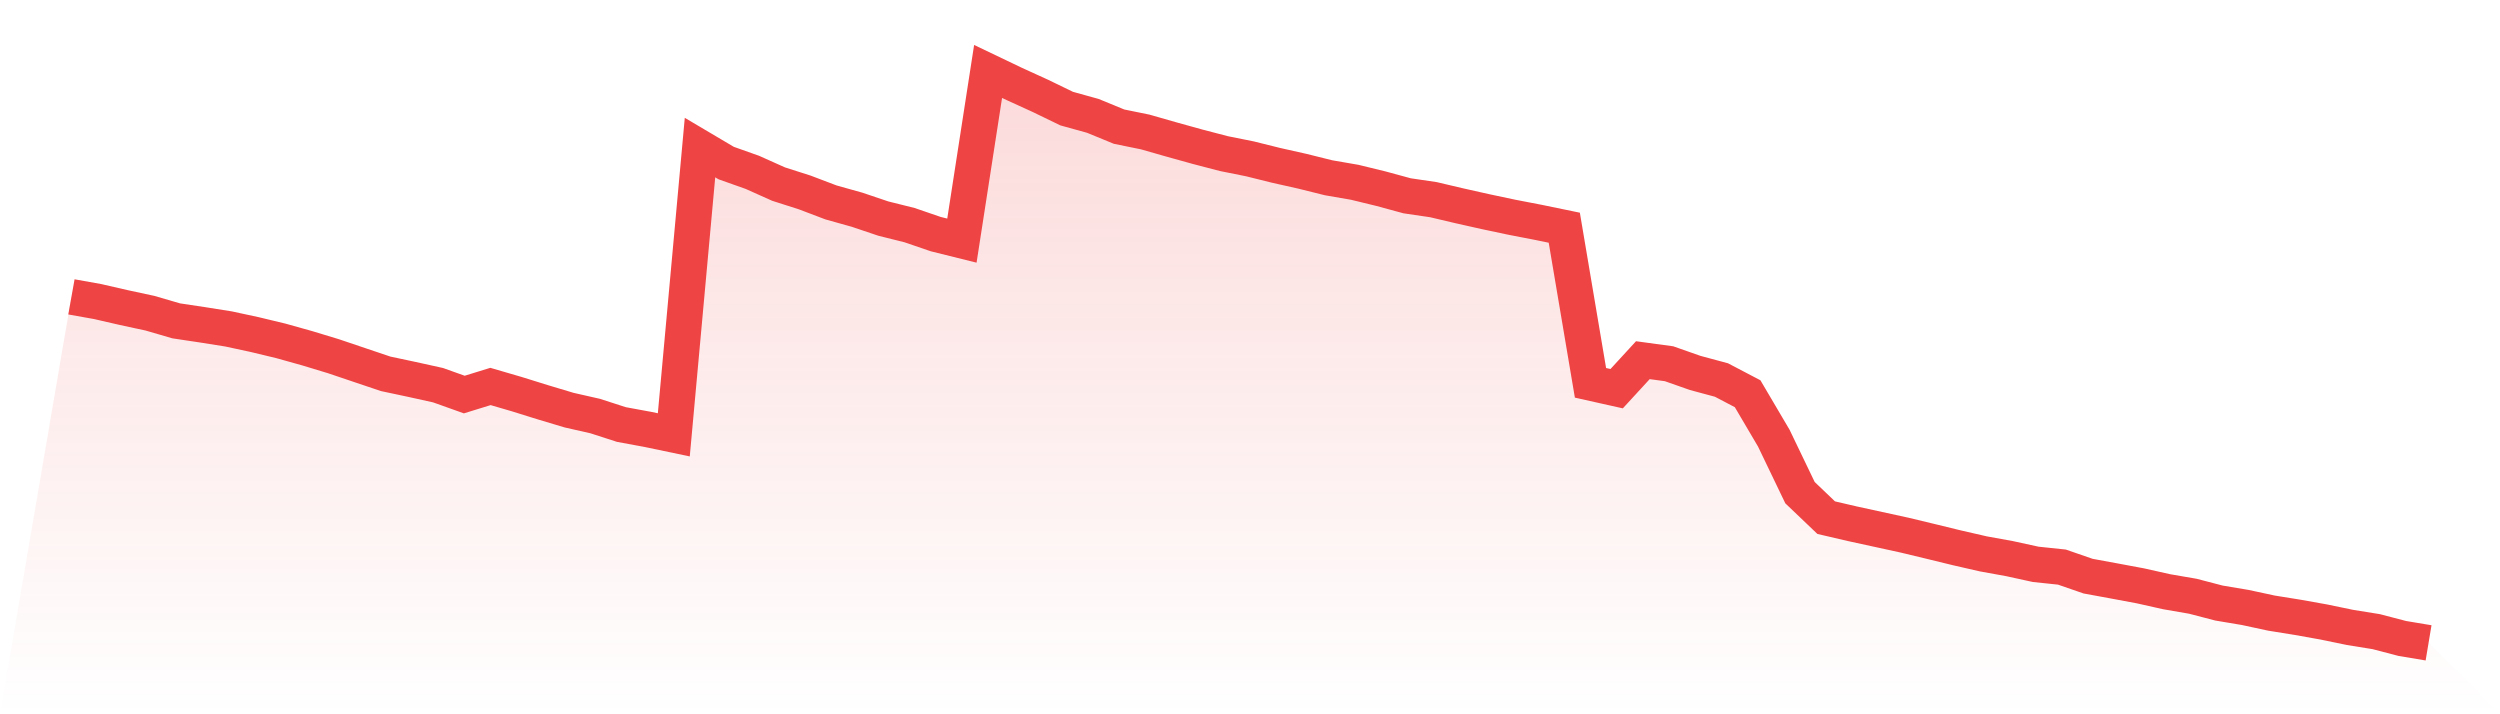
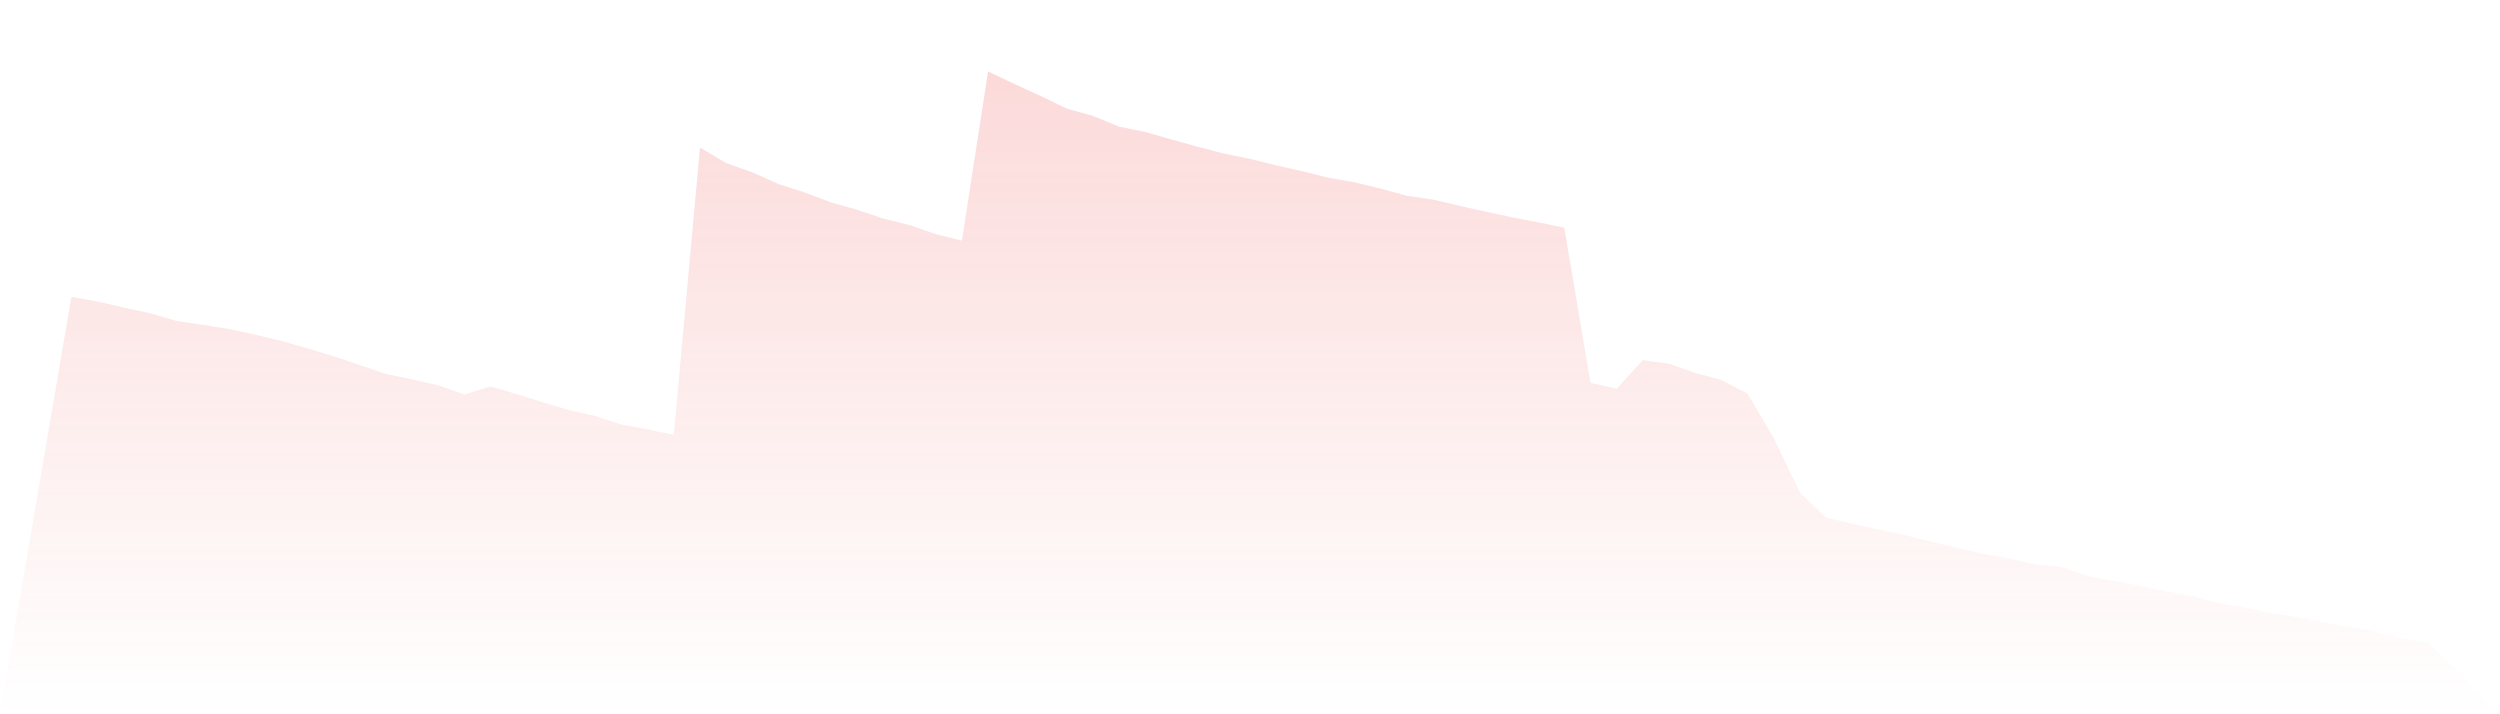
<svg xmlns="http://www.w3.org/2000/svg" viewBox="0 0 140 40">
  <defs>
    <linearGradient id="gradient" x1="0" x2="0" y1="0" y2="1">
      <stop offset="0%" stop-color="#ef4444" stop-opacity="0.2" />
      <stop offset="100%" stop-color="#ef4444" stop-opacity="0" />
    </linearGradient>
  </defs>
  <path d="M4,16.625 L4,16.625 L5.467,16.887 L6.933,17.224 L8.4,17.54 L9.867,17.968 L11.333,18.188 L12.8,18.421 L14.267,18.737 L15.733,19.09 L17.2,19.501 L18.667,19.946 L20.133,20.441 L21.6,20.935 L23.067,21.247 L24.533,21.571 L26,22.095 L27.467,21.642 L28.933,22.07 L30.4,22.527 L31.867,22.967 L33.333,23.3 L34.8,23.774 L36.267,24.044 L37.733,24.351 L39.2,8.264 L40.667,9.132 L42.133,9.652 L43.6,10.309 L45.067,10.778 L46.533,11.335 L48,11.746 L49.467,12.241 L50.933,12.607 L52.4,13.11 L53.867,13.475 L55.333,4 L56.8,4.702 L58.267,5.371 L59.733,6.082 L61.2,6.489 L62.667,7.092 L64.133,7.391 L65.6,7.811 L67.067,8.218 L68.533,8.601 L70,8.896 L71.467,9.261 L72.933,9.59 L74.4,9.955 L75.867,10.209 L77.333,10.566 L78.8,10.965 L80.267,11.181 L81.733,11.526 L83.2,11.855 L84.667,12.166 L86.133,12.449 L87.6,12.752 L89.067,21.438 L90.533,21.766 L92,20.17 L93.467,20.37 L94.933,20.885 L96.4,21.28 L97.867,22.049 L99.333,24.538 L100.8,27.589 L102.267,28.989 L103.733,29.33 L105.2,29.65 L106.667,29.97 L108.133,30.323 L109.6,30.681 L111.067,31.017 L112.533,31.283 L114,31.603 L115.467,31.757 L116.933,32.264 L118.4,32.534 L119.867,32.808 L121.333,33.137 L122.8,33.39 L124.267,33.772 L125.733,34.018 L127.2,34.334 L128.667,34.57 L130.133,34.832 L131.6,35.136 L133.067,35.372 L134.533,35.755 L136,36 L140,40 L0,40 z" fill="url(#gradient)" />
-   <path d="M4,16.625 L4,16.625 L5.467,16.887 L6.933,17.224 L8.4,17.54 L9.867,17.968 L11.333,18.188 L12.8,18.421 L14.267,18.737 L15.733,19.09 L17.2,19.501 L18.667,19.946 L20.133,20.441 L21.6,20.935 L23.067,21.247 L24.533,21.571 L26,22.095 L27.467,21.642 L28.933,22.07 L30.4,22.527 L31.867,22.967 L33.333,23.3 L34.8,23.774 L36.267,24.044 L37.733,24.351 L39.2,8.264 L40.667,9.132 L42.133,9.652 L43.6,10.309 L45.067,10.778 L46.533,11.335 L48,11.746 L49.467,12.241 L50.933,12.607 L52.4,13.11 L53.867,13.475 L55.333,4 L56.8,4.702 L58.267,5.371 L59.733,6.082 L61.2,6.489 L62.667,7.092 L64.133,7.391 L65.6,7.811 L67.067,8.218 L68.533,8.601 L70,8.896 L71.467,9.261 L72.933,9.59 L74.4,9.955 L75.867,10.209 L77.333,10.566 L78.8,10.965 L80.267,11.181 L81.733,11.526 L83.2,11.855 L84.667,12.166 L86.133,12.449 L87.6,12.752 L89.067,21.438 L90.533,21.766 L92,20.17 L93.467,20.37 L94.933,20.885 L96.4,21.28 L97.867,22.049 L99.333,24.538 L100.8,27.589 L102.267,28.989 L103.733,29.33 L105.2,29.65 L106.667,29.97 L108.133,30.323 L109.6,30.681 L111.067,31.017 L112.533,31.283 L114,31.603 L115.467,31.757 L116.933,32.264 L118.4,32.534 L119.867,32.808 L121.333,33.137 L122.8,33.39 L124.267,33.772 L125.733,34.018 L127.2,34.334 L128.667,34.57 L130.133,34.832 L131.6,35.136 L133.067,35.372 L134.533,35.755 L136,36" fill="none" stroke="#ef4444" stroke-width="2" />
</svg>